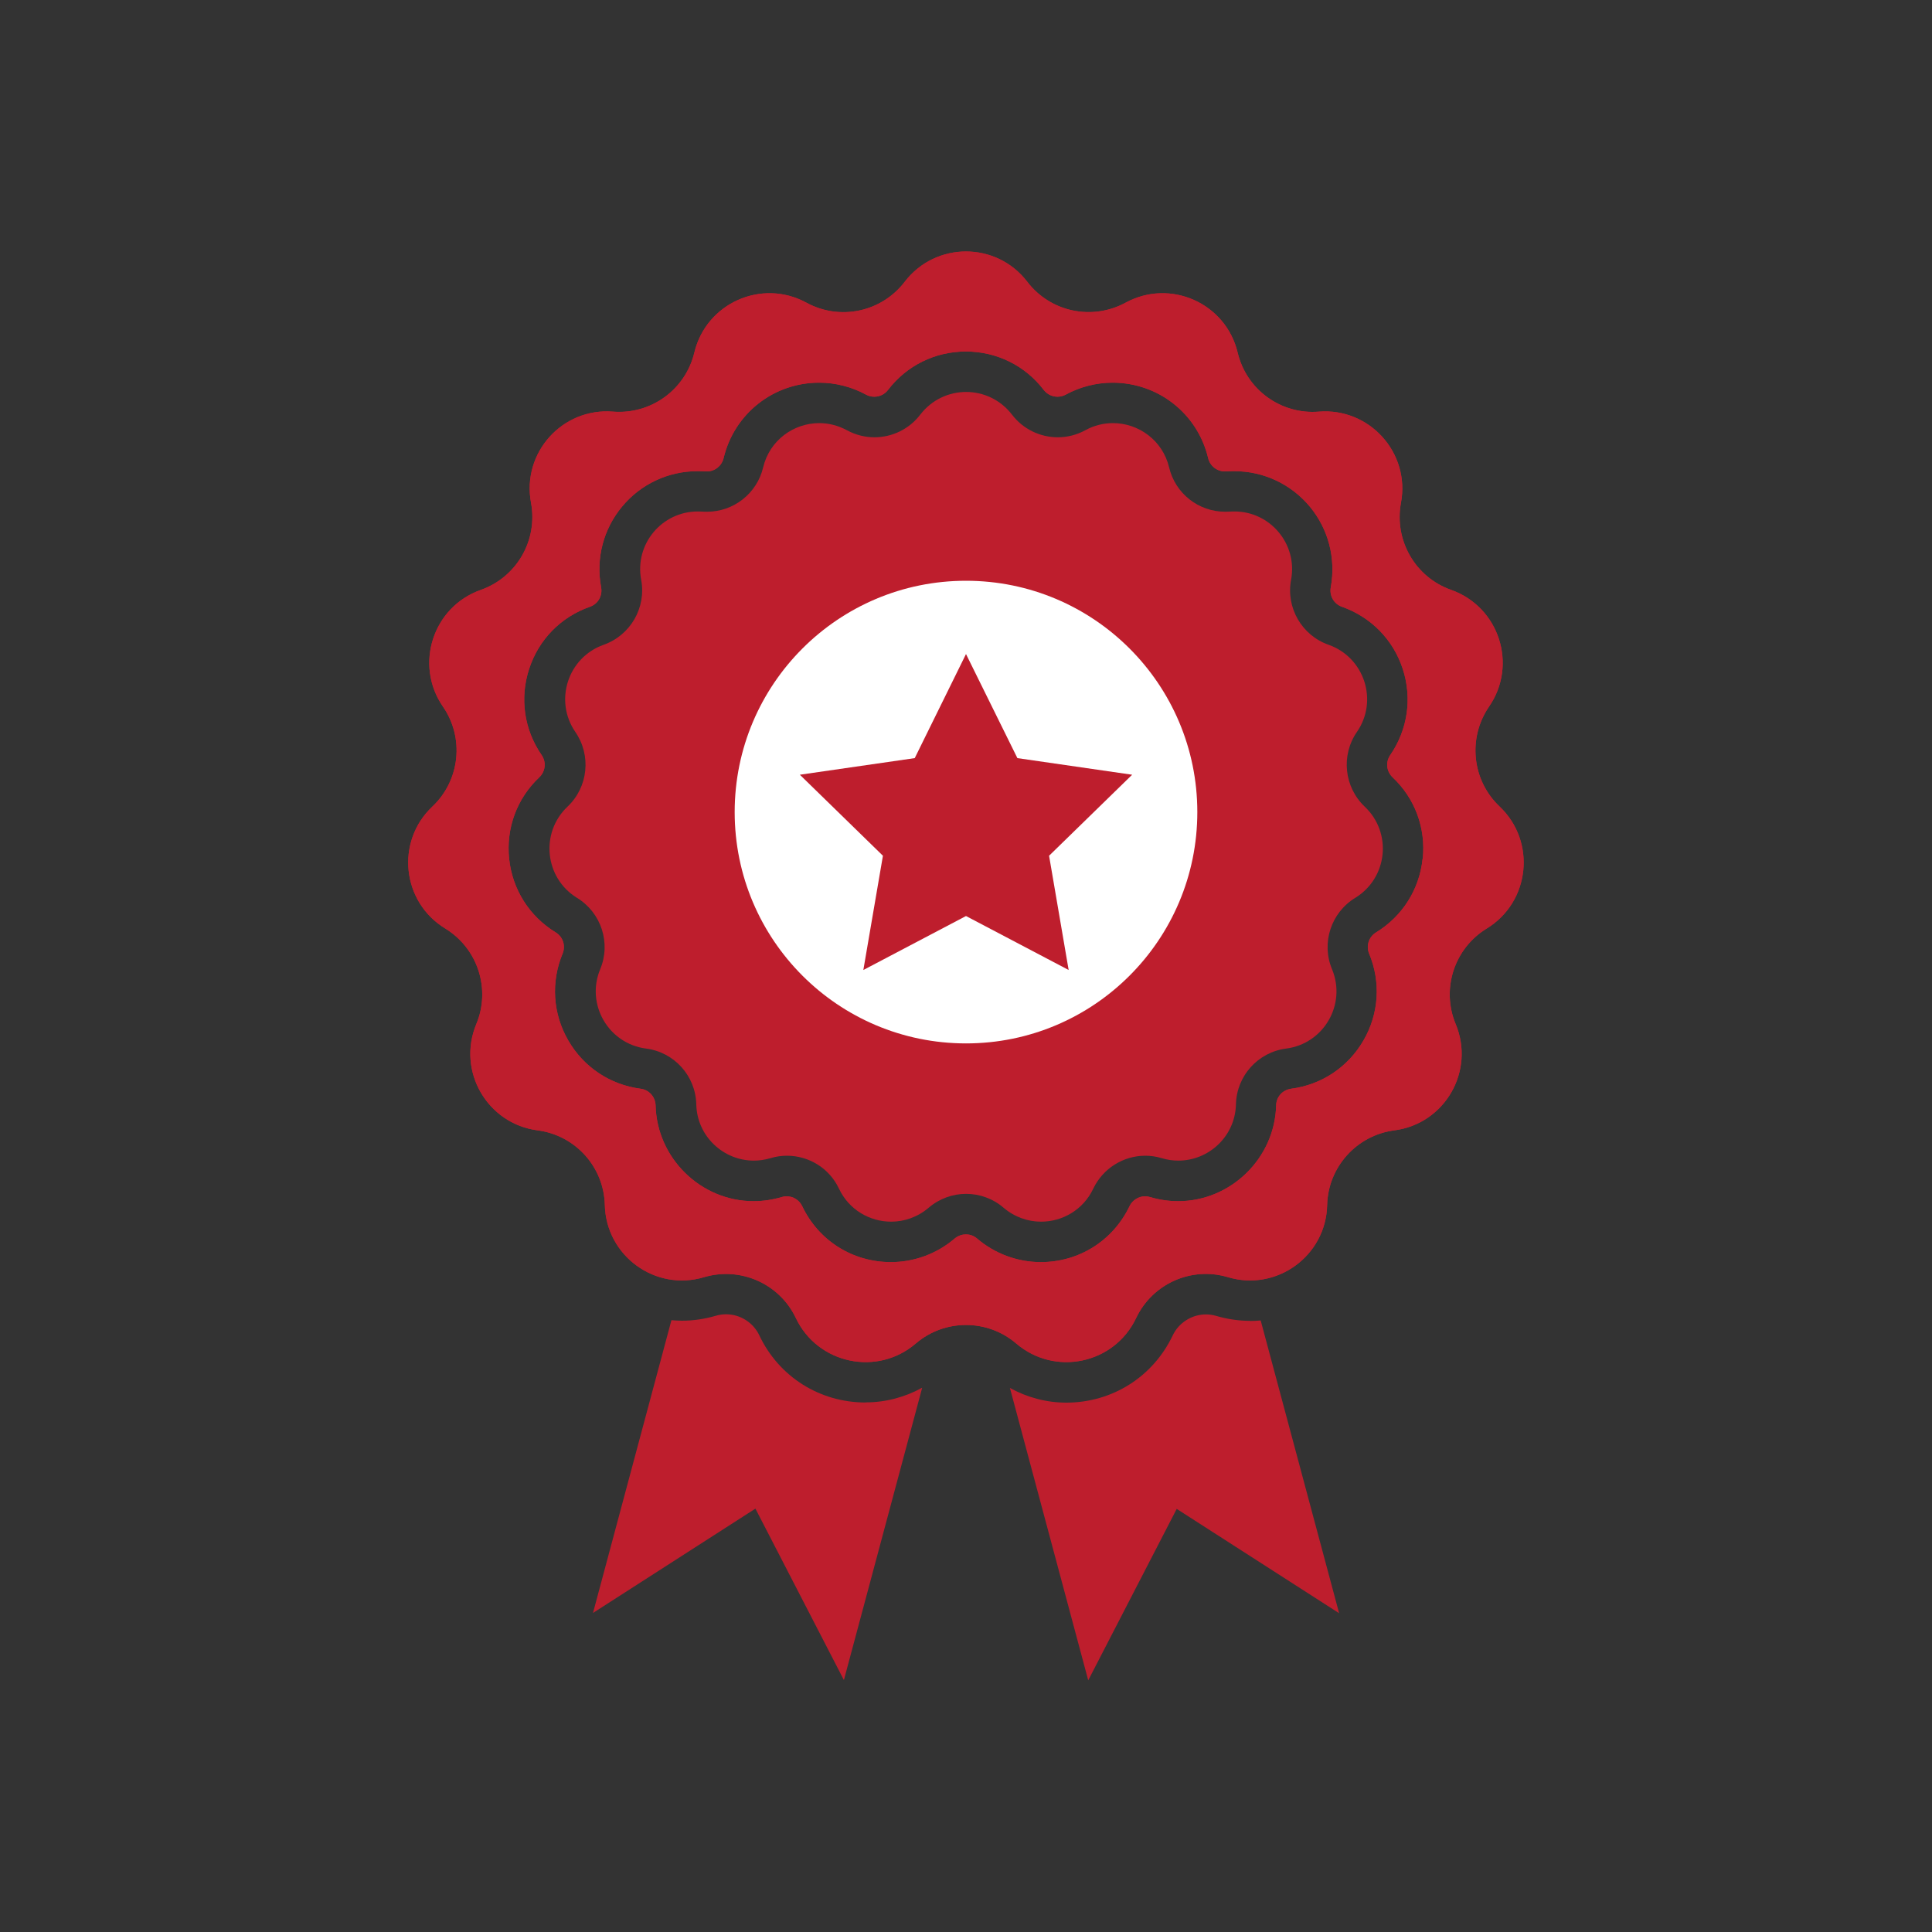
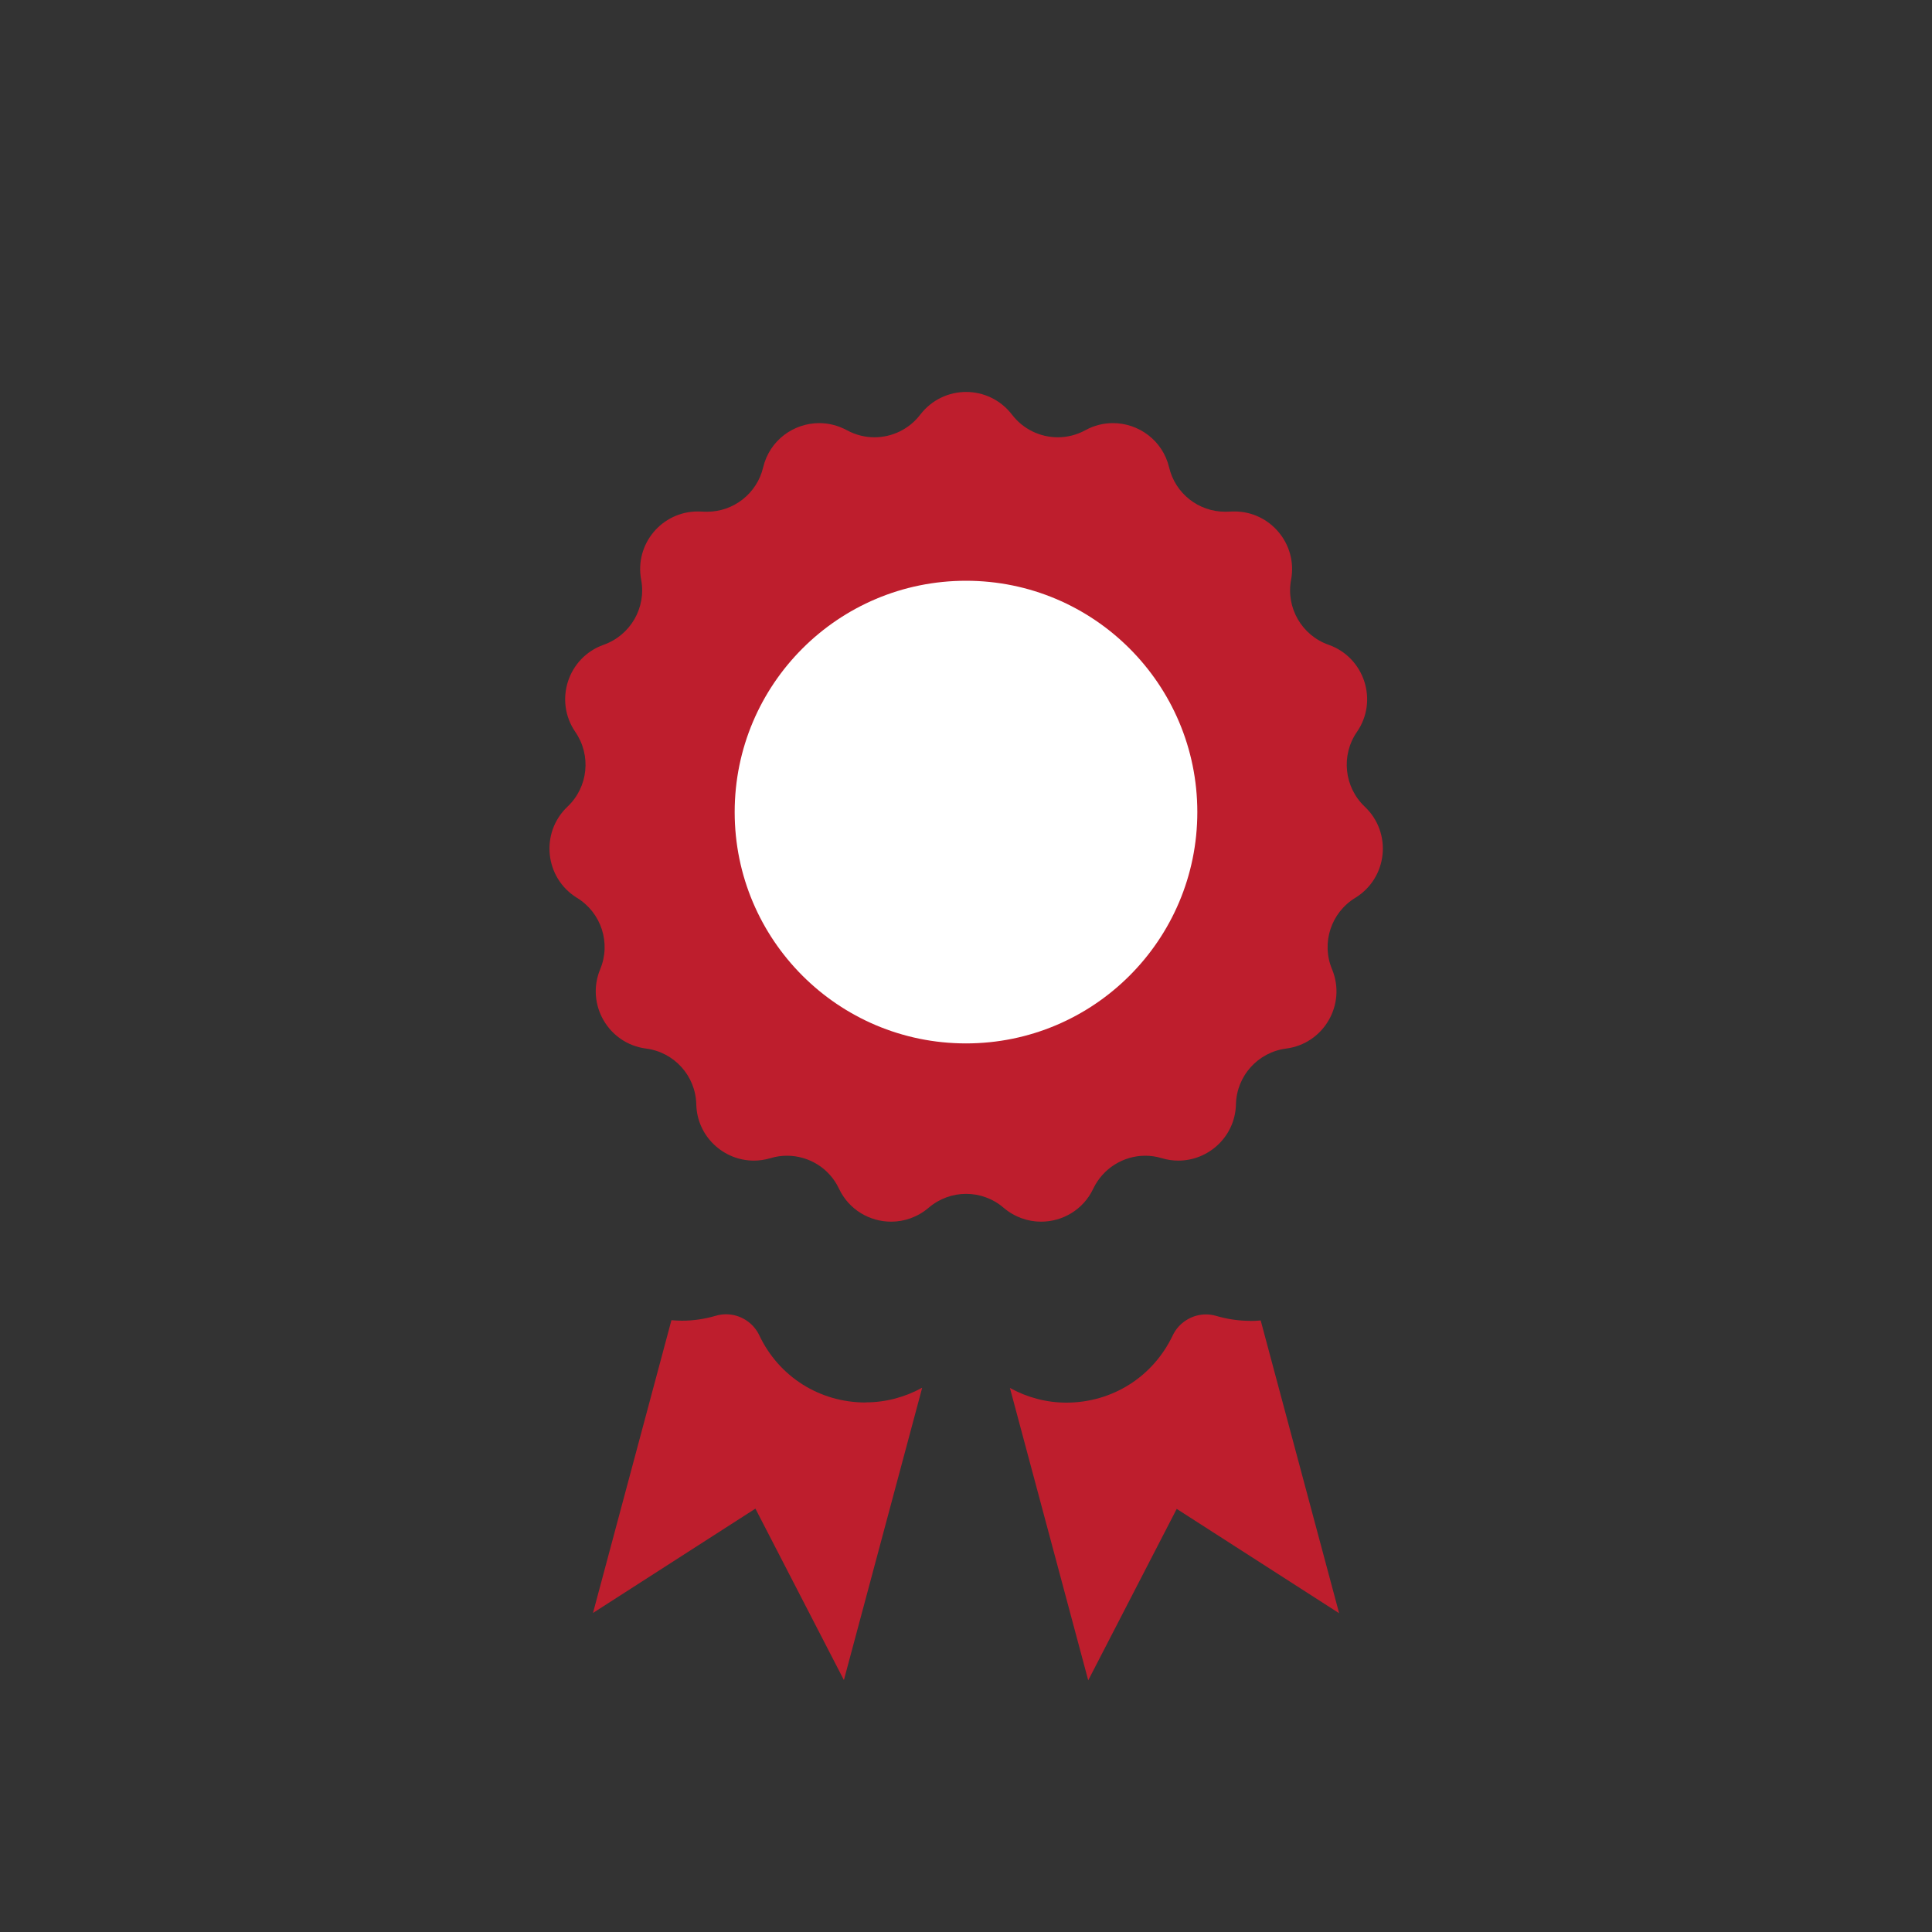
<svg xmlns="http://www.w3.org/2000/svg" id="Layer_1" data-name="Layer 1" viewBox="0 0 150 150">
  <rect x="0" y="0" width="150" height="150" fill="#333333" stroke="none" />
  <defs>
    <style>      .cls-1 {        fill: #be1e2d;      }      .cls-1, .cls-2 {        stroke-width: 0px;      }      .cls-2 {        fill: #fff;      }    </style>
  </defs>
  <path class="cls-1" d="m97.06,102.55c-.88,0-1.76-.13-2.62-.38-.27-.08-.54-.12-.81-.12-1.09,0-2.11.64-2.58,1.63-1.53,3.22-4.7,5.22-8.26,5.22-1.54,0-3.04-.4-4.38-1.14l6.08,22.7,6.87-13.31,12.61,8.1-6.09-22.73c-.27.02-.54.04-.81.04Z" />
  <path class="cls-1" d="m67.21,108.89c-3.57,0-6.74-2-8.26-5.22-.47-.99-1.48-1.63-2.58-1.63-.27,0-.55.04-.81.12-.86.25-1.74.38-2.62.38-.27,0-.54-.02-.81-.04l-6.09,22.73,12.61-8.1,6.87,13.31,6.08-22.7c-1.34.74-2.84,1.14-4.38,1.14Z" />
-   <path class="cls-1" d="m116.43,62.62h0c-2.15-2.03-2.49-5.32-.82-7.76,2.24-3.25.78-7.74-2.94-9.06-2.79-.98-4.44-3.85-3.9-6.76.73-3.88-2.44-7.39-6.37-7.08-2.95.24-5.63-1.71-6.31-4.59-.92-3.84-5.23-5.76-8.7-3.87-2.6,1.41-5.83.73-7.63-1.62h0c-2.4-3.14-7.12-3.14-9.52,0-1.8,2.35-5.03,3.04-7.63,1.62-3.47-1.89-7.78.03-8.7,3.87-.69,2.88-3.36,4.82-6.31,4.59-3.94-.32-7.1,3.19-6.37,7.08.54,2.91-1.11,5.77-3.9,6.76-3.72,1.31-5.18,5.81-2.94,9.06,1.68,2.43,1.33,5.73-.82,7.76-2.87,2.71-2.38,7.41,1,9.47h0c2.52,1.54,3.55,4.69,2.41,7.42-1.52,3.65.85,7.74,4.76,8.25h0c2.93.38,5.15,2.84,5.22,5.8h0c.1,3.95,3.92,6.73,7.7,5.6h0c2.83-.84,5.86.5,7.13,3.17,1.69,3.57,6.32,4.55,9.31,1.98,2.24-1.92,5.56-1.92,7.8,0,3,2.57,7.62,1.59,9.31-1.98,1.27-2.67,4.29-4.02,7.13-3.17h0c3.78,1.13,7.61-1.65,7.7-5.6h0c.07-2.95,2.29-5.42,5.22-5.8,3.92-.51,6.28-4.6,4.76-8.25-1.14-2.73-.11-5.88,2.41-7.42,3.37-2.06,3.86-6.76,1-9.47Zm-5.98,4.06c-.25,2.38-1.57,4.46-3.61,5.71-.57.35-.79,1.04-.54,1.65.92,2.21.76,4.67-.44,6.74-1.2,2.07-3.24,3.44-5.62,3.75-.66.09-1.15.63-1.16,1.29-.1,4.1-3.52,7.44-7.61,7.44-.74,0-1.47-.11-2.18-.32-.13-.04-.25-.06-.38-.06-.51,0-.99.3-1.21.76-1.28,2.68-3.92,4.35-6.89,4.35-1.81,0-3.57-.65-4.95-1.83-.31-.27-.64-.32-.87-.32s-.56.06-.87.32c-1.38,1.18-3.14,1.83-4.95,1.83-2.98,0-5.62-1.67-6.89-4.35-.22-.46-.69-.76-1.21-.76-.13,0-.26.02-.38.06-.71.21-1.45.32-2.18.32-4.1,0-7.51-3.34-7.61-7.44-.02-.66-.51-1.21-1.16-1.29-2.37-.31-4.42-1.67-5.62-3.75-1.2-2.07-1.36-4.53-.44-6.74.25-.61.03-1.31-.54-1.65-2.04-1.25-3.36-3.33-3.61-5.71-.25-2.38.6-4.69,2.34-6.33.48-.46.56-1.18.18-1.73-1.36-1.97-1.71-4.41-.97-6.68.74-2.28,2.46-4.04,4.72-4.83.63-.22.99-.85.87-1.51-.42-2.23.17-4.52,1.63-6.27,1.45-1.75,3.59-2.75,5.85-2.75.2,0,.41,0,.62.02.04,0,.07,0,.11,0,.62,0,1.15-.42,1.3-1.03.82-3.45,3.87-5.86,7.42-5.86,1.26,0,2.52.32,3.64.93.2.11.41.16.64.16.42,0,.81-.19,1.06-.52,1.45-1.9,3.66-2.99,6.05-2.99s4.6,1.09,6.05,2.99c.26.33.64.52,1.06.52.22,0,.44-.05.64-.16,1.12-.61,2.38-.93,3.64-.93,3.55,0,6.6,2.41,7.42,5.86.14.6.68,1.03,1.3,1.03.04,0,.07,0,.11,0,.21-.02.42-.02.62-.02,2.27,0,4.4,1,5.86,2.75,1.45,1.75,2.04,4.03,1.63,6.27-.12.65.24,1.29.87,1.51,2.26.8,3.98,2.56,4.72,4.83.74,2.28.38,4.71-.97,6.68-.38.55-.3,1.27.18,1.73,1.74,1.64,2.59,3.95,2.34,6.33Z" />
  <g>
    <path class="cls-1" d="m105.35,56.83h0c1.68-2.43.58-5.79-2.2-6.77-2.08-.73-3.32-2.88-2.91-5.05.52-2.78-1.63-5.3-4.39-5.3-.12,0-.24,0-.37.01-.12,0-.24.01-.36.01-2.06,0-3.87-1.41-4.35-3.44-.5-2.11-2.38-3.44-4.36-3.44-.72,0-1.45.17-2.14.55h0c-.68.37-1.41.55-2.14.55-1.36,0-2.69-.62-3.56-1.76-.9-1.17-2.23-1.76-3.56-1.76s-2.66.59-3.56,1.76c-.87,1.14-2.2,1.76-3.56,1.76-.73,0-1.46-.18-2.14-.55-.69-.37-1.42-.55-2.14-.55-1.99,0-3.86,1.33-4.36,3.44-.48,2.03-2.3,3.44-4.35,3.44-.12,0-.24,0-.36-.01h0c-.12,0-.25-.01-.37-.01-2.77,0-4.91,2.52-4.39,5.3.41,2.17-.83,4.31-2.91,5.05h0c-2.78.98-3.87,4.34-2.2,6.77h0c1.25,1.82,1,4.28-.61,5.8-2.14,2.03-1.77,5.54.74,7.08,1.88,1.15,2.65,3.5,1.8,5.54h0c-1.13,2.72.63,5.78,3.56,6.16h0c2.19.28,3.85,2.12,3.9,4.33.06,2.5,2.12,4.37,4.47,4.37.42,0,.85-.06,1.29-.19.42-.13.85-.19,1.28-.19,1.69,0,3.29.96,4.04,2.56h0c.78,1.65,2.4,2.56,4.05,2.56,1.02,0,2.05-.35,2.91-1.08.84-.72,1.88-1.08,2.91-1.08s2.08.36,2.91,1.08c.86.73,1.89,1.08,2.91,1.08,1.65,0,3.27-.91,4.05-2.56h0c.76-1.59,2.35-2.56,4.04-2.56.42,0,.85.06,1.28.19.43.13.86.19,1.29.19,2.35,0,4.41-1.87,4.47-4.37.05-2.21,1.71-4.05,3.9-4.33,2.93-.38,4.69-3.44,3.56-6.16h0c-.85-2.04-.08-4.39,1.8-5.54h0c2.52-1.54,2.89-5.05.74-7.08-1.6-1.52-1.86-3.98-.61-5.8Z" />
-     <path class="cls-1" d="m116.43,62.62h0c-2.15-2.03-2.49-5.32-.82-7.76,2.24-3.25.78-7.74-2.94-9.06-2.79-.98-4.44-3.85-3.9-6.76.73-3.88-2.44-7.39-6.37-7.08-2.95.24-5.63-1.71-6.31-4.59-.92-3.84-5.23-5.76-8.7-3.87-2.6,1.41-5.83.73-7.63-1.62h0c-2.4-3.14-7.12-3.14-9.52,0-1.8,2.35-5.03,3.04-7.63,1.62-3.47-1.89-7.78.03-8.7,3.87-.69,2.88-3.36,4.82-6.31,4.59-3.94-.32-7.1,3.19-6.37,7.08.54,2.91-1.11,5.77-3.9,6.76-3.72,1.31-5.18,5.81-2.94,9.06,1.68,2.43,1.33,5.73-.82,7.76-2.87,2.71-2.38,7.41,1,9.47h0c2.52,1.54,3.55,4.69,2.41,7.42-1.52,3.65.85,7.74,4.76,8.25h0c2.93.38,5.15,2.84,5.22,5.8h0c.1,3.95,3.92,6.73,7.7,5.6h0c2.83-.84,5.86.5,7.13,3.17,1.69,3.57,6.32,4.55,9.31,1.98,2.24-1.92,5.56-1.92,7.8,0,3,2.57,7.62,1.59,9.31-1.98,1.27-2.67,4.29-4.02,7.13-3.17h0c3.78,1.13,7.61-1.65,7.7-5.6h0c.07-2.95,2.29-5.42,5.22-5.8,3.92-.51,6.28-4.6,4.76-8.25-1.14-2.73-.11-5.88,2.41-7.42,3.37-2.06,3.86-6.76,1-9.47Zm-5.98,4.06c-.25,2.38-1.57,4.46-3.61,5.71-.57.35-.79,1.04-.54,1.65.92,2.21.76,4.67-.44,6.74-1.2,2.07-3.24,3.44-5.62,3.75-.66.09-1.15.63-1.16,1.29-.1,4.1-3.52,7.44-7.61,7.44-.74,0-1.47-.11-2.18-.32-.13-.04-.25-.06-.38-.06-.51,0-.99.3-1.21.76-1.28,2.68-3.92,4.35-6.89,4.35-1.81,0-3.57-.65-4.95-1.83-.31-.27-.64-.32-.87-.32s-.56.06-.87.32c-1.38,1.18-3.14,1.83-4.95,1.83-2.98,0-5.62-1.67-6.89-4.35-.22-.46-.69-.76-1.21-.76-.13,0-.26.02-.38.06-.71.21-1.45.32-2.18.32-4.1,0-7.51-3.34-7.61-7.44-.02-.66-.51-1.21-1.16-1.29-2.37-.31-4.42-1.67-5.62-3.75-1.2-2.07-1.36-4.53-.44-6.74.25-.61.03-1.31-.54-1.65-2.04-1.25-3.36-3.33-3.61-5.71-.25-2.38.6-4.69,2.34-6.33.48-.46.56-1.18.18-1.73-1.36-1.97-1.71-4.41-.97-6.68.74-2.28,2.46-4.04,4.72-4.83.63-.22.99-.85.87-1.51-.42-2.23.17-4.52,1.63-6.27,1.45-1.75,3.59-2.75,5.85-2.75.2,0,.41,0,.62.02.04,0,.07,0,.11,0,.62,0,1.15-.42,1.3-1.03.82-3.45,3.87-5.86,7.42-5.86,1.26,0,2.52.32,3.64.93.2.11.41.16.64.16.42,0,.81-.19,1.06-.52,1.45-1.9,3.66-2.99,6.05-2.99s4.6,1.09,6.05,2.99c.26.33.64.52,1.06.52.22,0,.44-.05.64-.16,1.12-.61,2.38-.93,3.64-.93,3.55,0,6.6,2.41,7.42,5.86.14.6.68,1.03,1.3,1.03.04,0,.07,0,.11,0,.21-.02.42-.02.62-.02,2.27,0,4.4,1,5.86,2.75,1.45,1.75,2.04,4.03,1.63,6.27-.12.65.24,1.29.87,1.51,2.26.8,3.98,2.56,4.72,4.83.74,2.28.38,4.71-.97,6.68-.38.55-.3,1.27.18,1.73,1.74,1.64,2.59,3.95,2.34,6.33Z" />
  </g>
  <circle class="cls-2" cx="75" cy="63.05" r="17.96" />
-   <polygon class="cls-1" points="75 71.12 67.03 75.31 68.55 66.44 62.1 60.15 71.02 58.86 75 50.78 78.99 58.86 87.9 60.15 81.45 66.44 82.97 75.31 75 71.12" />
</svg>